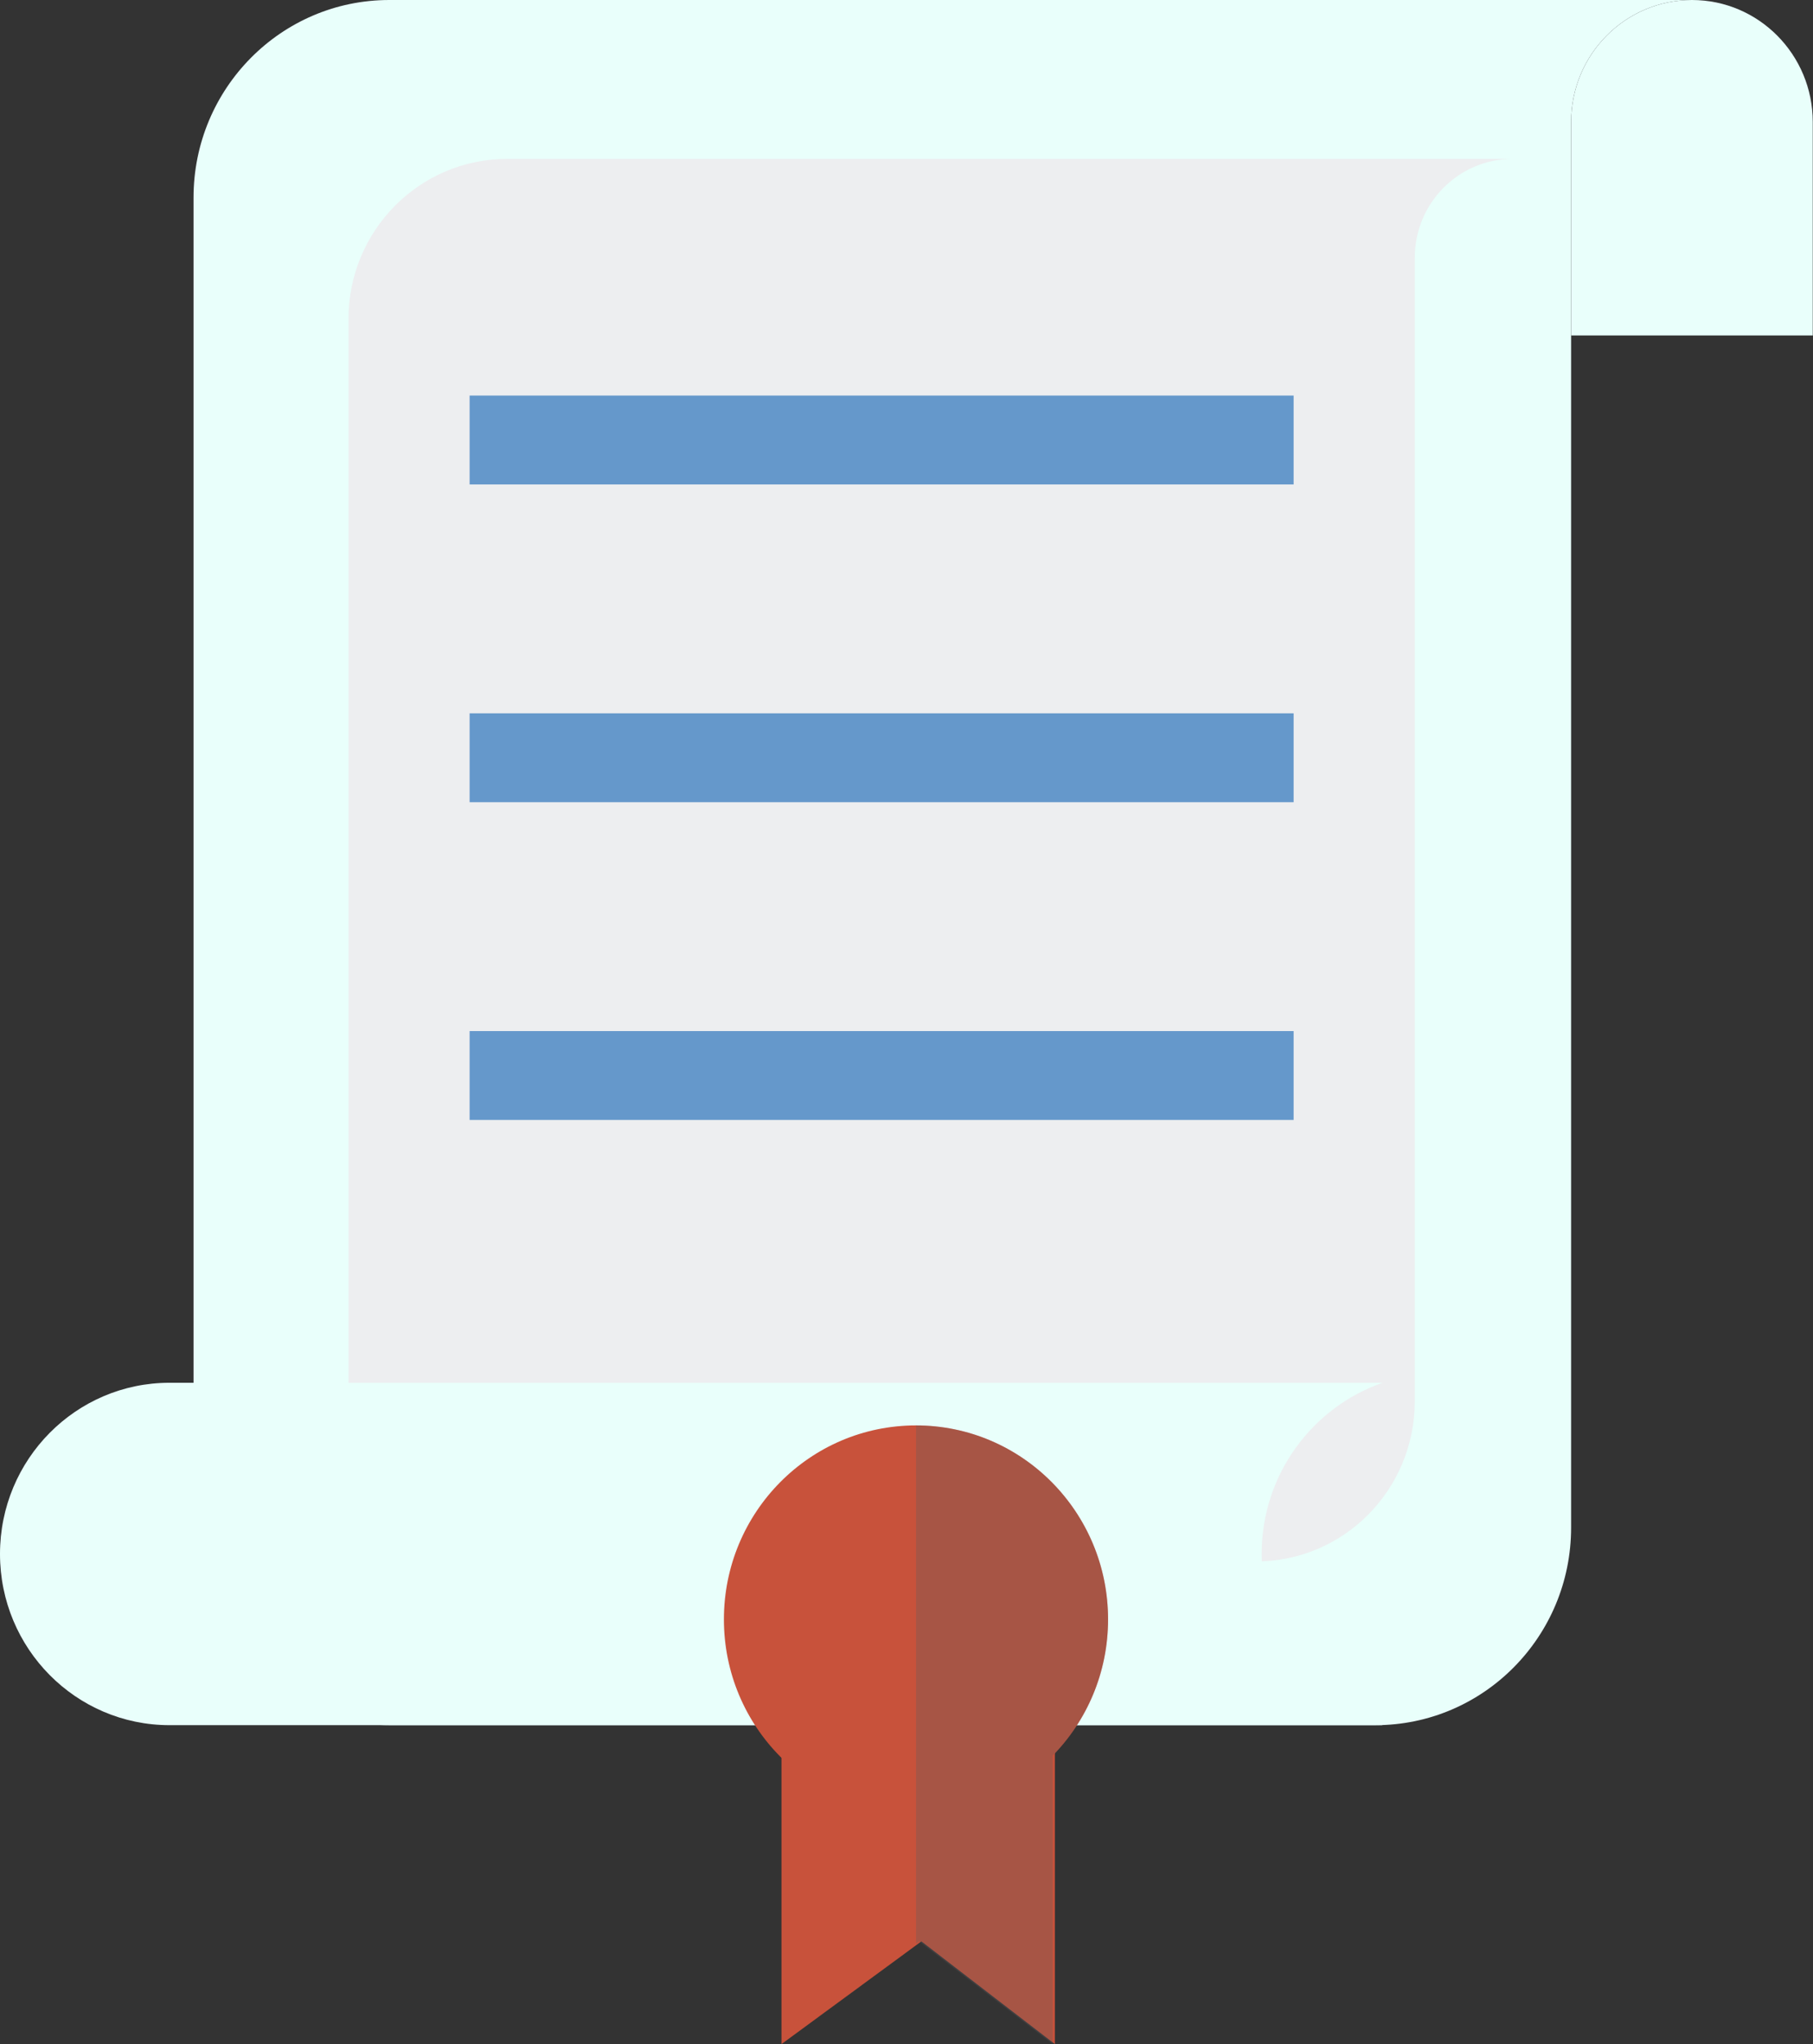
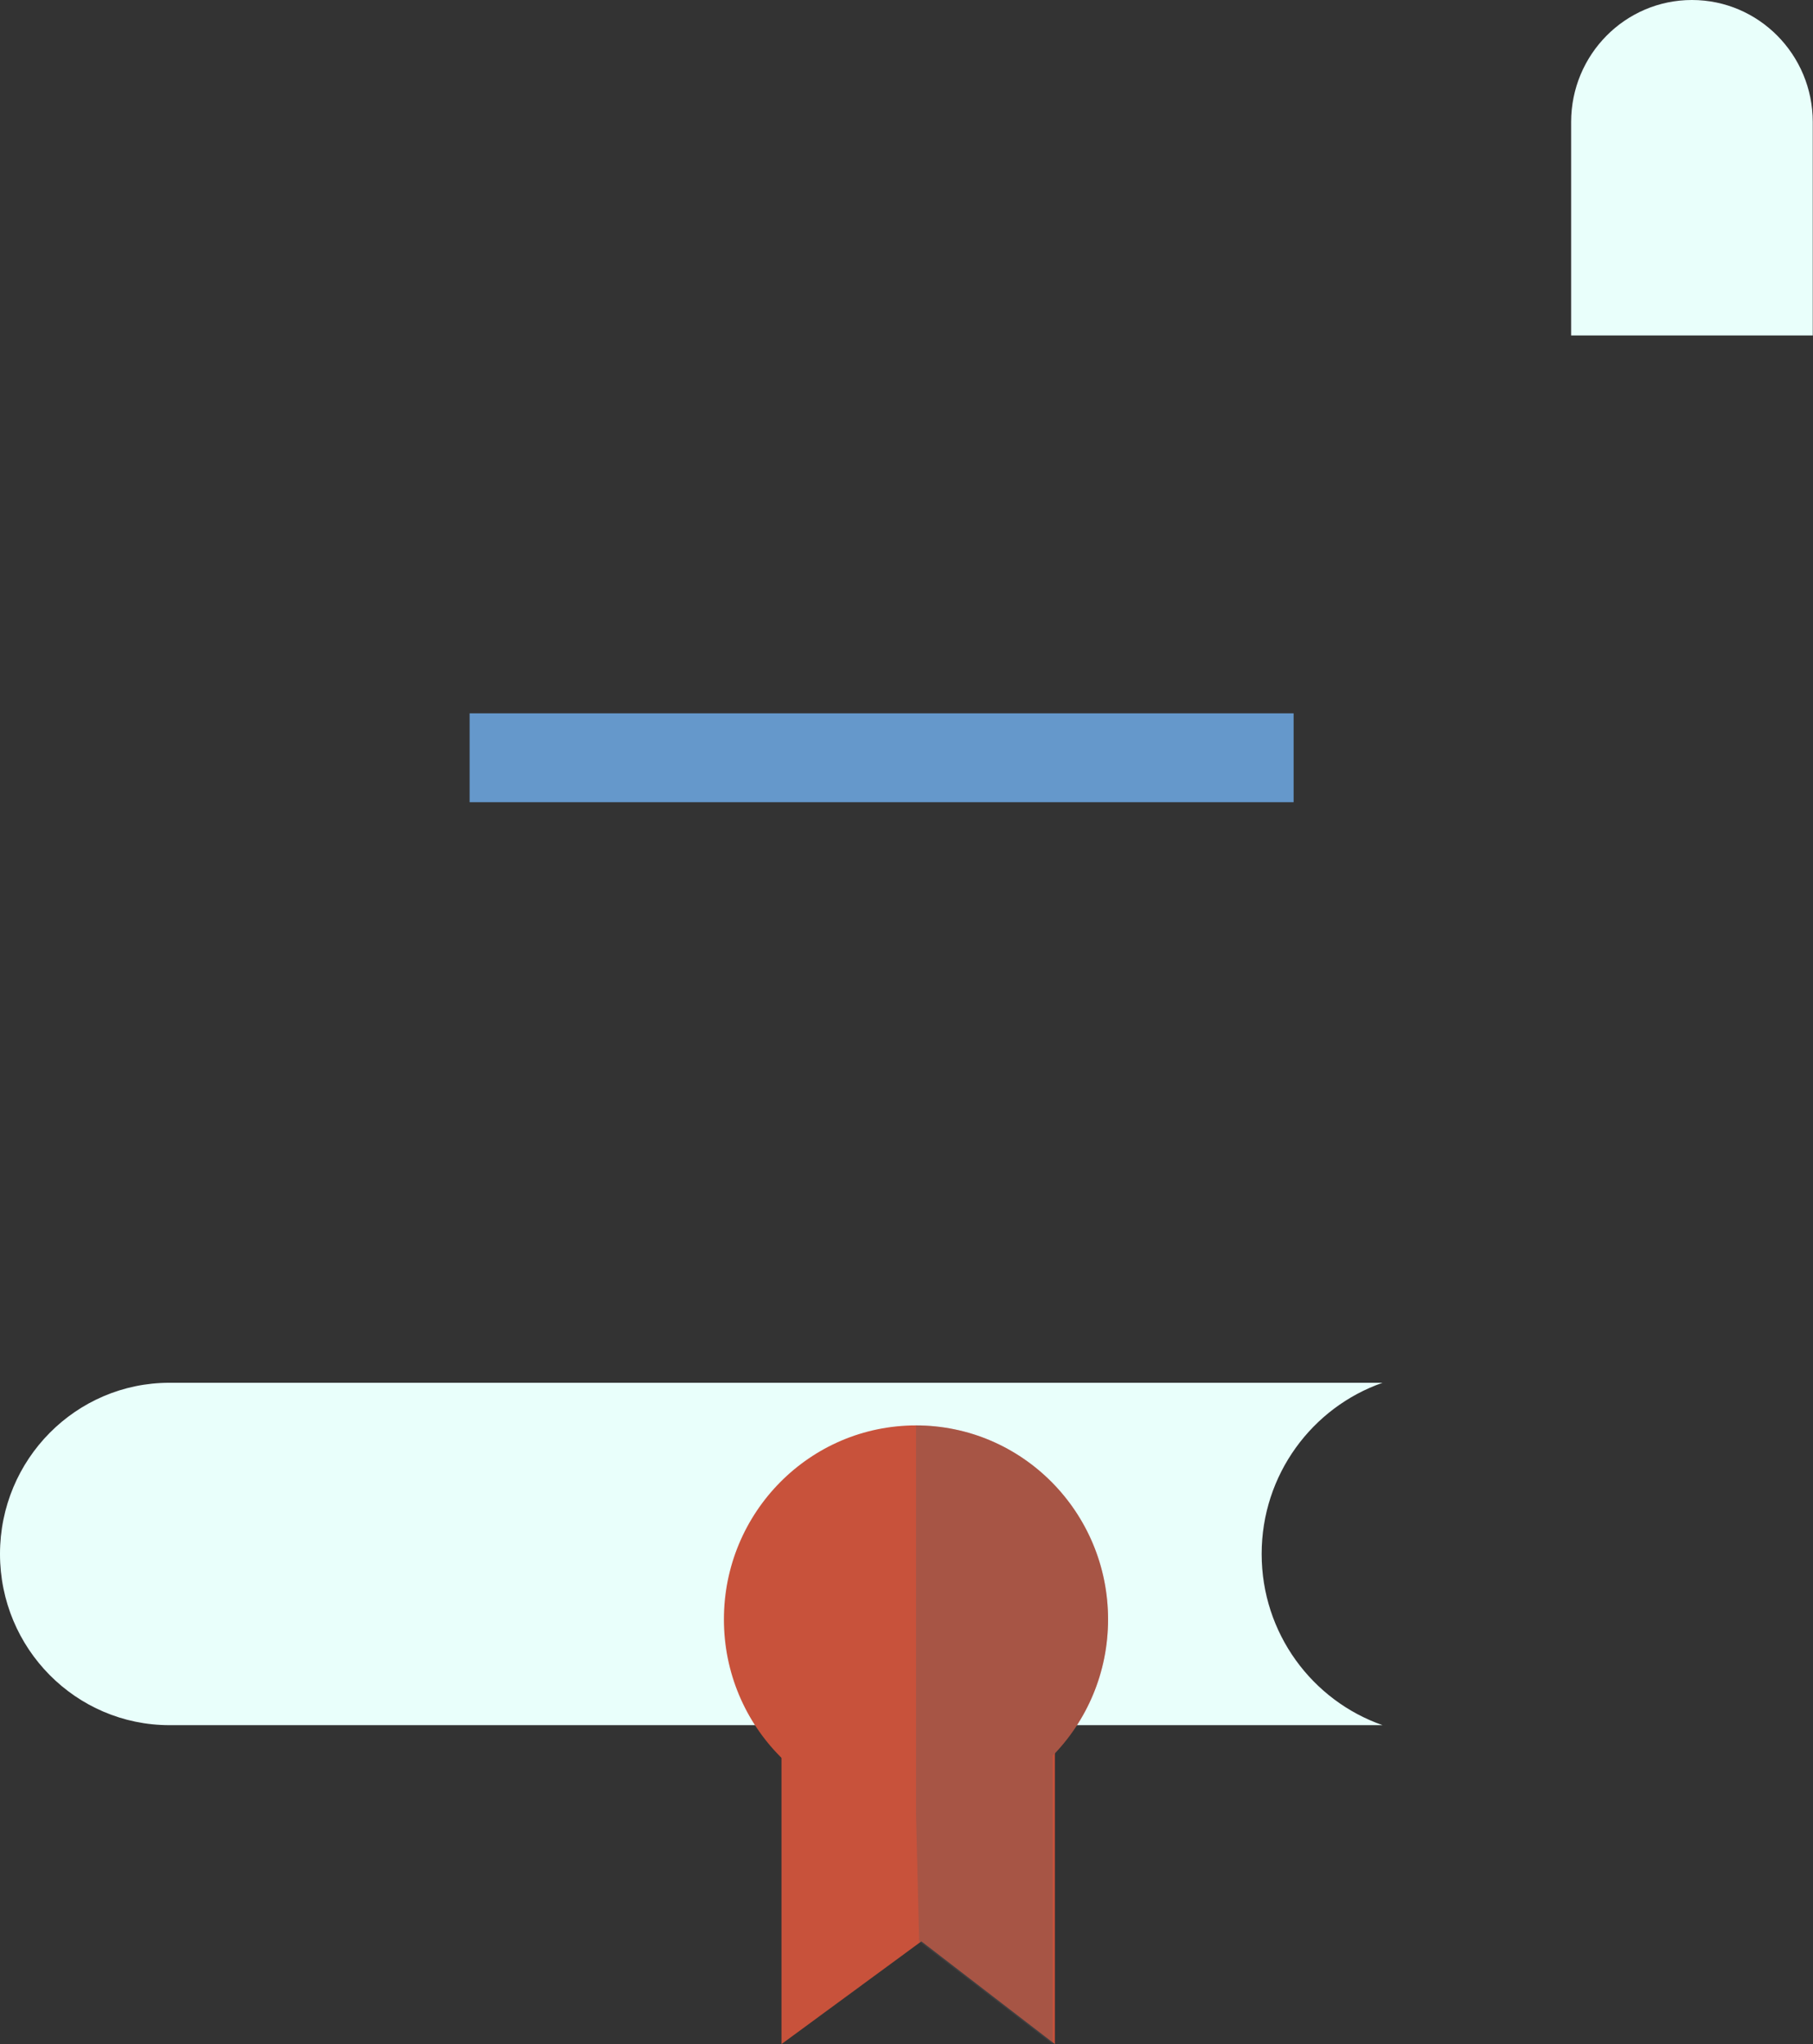
<svg xmlns="http://www.w3.org/2000/svg" width="94" height="106" viewBox="0 0 94 106" fill="none">
  <rect x="0" y="0" width="94" height="106" fill="#333333" stroke="none" />
-   <path d="M81.459 6.327C81.459 2.833 84.264 0 87.723 0L87.723 0H20.183C14.578 0 10.034 4.589 10.034 10.25V79.212C10.034 84.873 14.578 89.462 20.183 89.462H71.311C76.916 89.462 81.459 84.873 81.459 79.212V17.397V10.25V6.327Z" fill="#E9FFFB" />
  <path d="M87.724 0C84.264 0 81.46 2.833 81.46 6.327V17.397H93.988V6.327C93.987 2.833 91.183 0 87.724 0Z" fill="#E9FFFB" />
-   <path d="M73.353 13.366C73.353 10.535 75.625 8.24 78.427 8.24V8.24H26.29C21.749 8.24 18.067 11.958 18.067 16.544V72.666C18.067 77.252 21.749 80.97 26.29 80.97H65.13C69.671 80.97 73.352 77.252 73.352 72.666V13.366H73.353Z" fill="#EDEEF0" />
  <path d="M65.414 80.583C65.414 76.467 68.038 72.978 71.685 71.705H8.791C3.936 71.705 0 75.68 0 80.583C0 85.486 3.936 89.461 8.791 89.461H71.685C68.038 88.189 65.414 84.699 65.414 80.583Z" fill="#E9FFFB" />
-   <rect x="24.349" y="20.512" width="42.722" height="4.609" fill="#6598CB" />
  <rect x="24.349" y="36.99" width="42.722" height="4.609" fill="#6598CB" />
-   <rect x="24.349" y="53.468" width="42.722" height="4.609" fill="#6598CB" />
  <path d="M54.693 106L47.771 100.673L40.518 106V87.355H54.693V106Z" fill="#C8523B" />
  <path d="M57.451 83.976C57.451 89.529 52.993 94.033 47.492 94.033C41.991 94.033 37.533 89.529 37.533 83.976C37.533 78.421 41.991 73.917 47.492 73.917C52.993 73.917 57.451 78.421 57.451 83.976Z" fill="#C8523B" />
-   <path opacity="0.3" d="M57.45 83.976C57.45 78.421 52.992 73.917 47.492 73.917V87.355V94.033V100.794L47.656 100.673L54.58 106V91.039C56.354 89.222 57.45 86.728 57.45 83.976Z" fill="#5B5B5F" />
+   <path opacity="0.3" d="M57.45 83.976C57.45 78.421 52.992 73.917 47.492 73.917V87.355V94.033L47.656 100.673L54.58 106V91.039C56.354 89.222 57.45 86.728 57.45 83.976Z" fill="#5B5B5F" />
</svg>